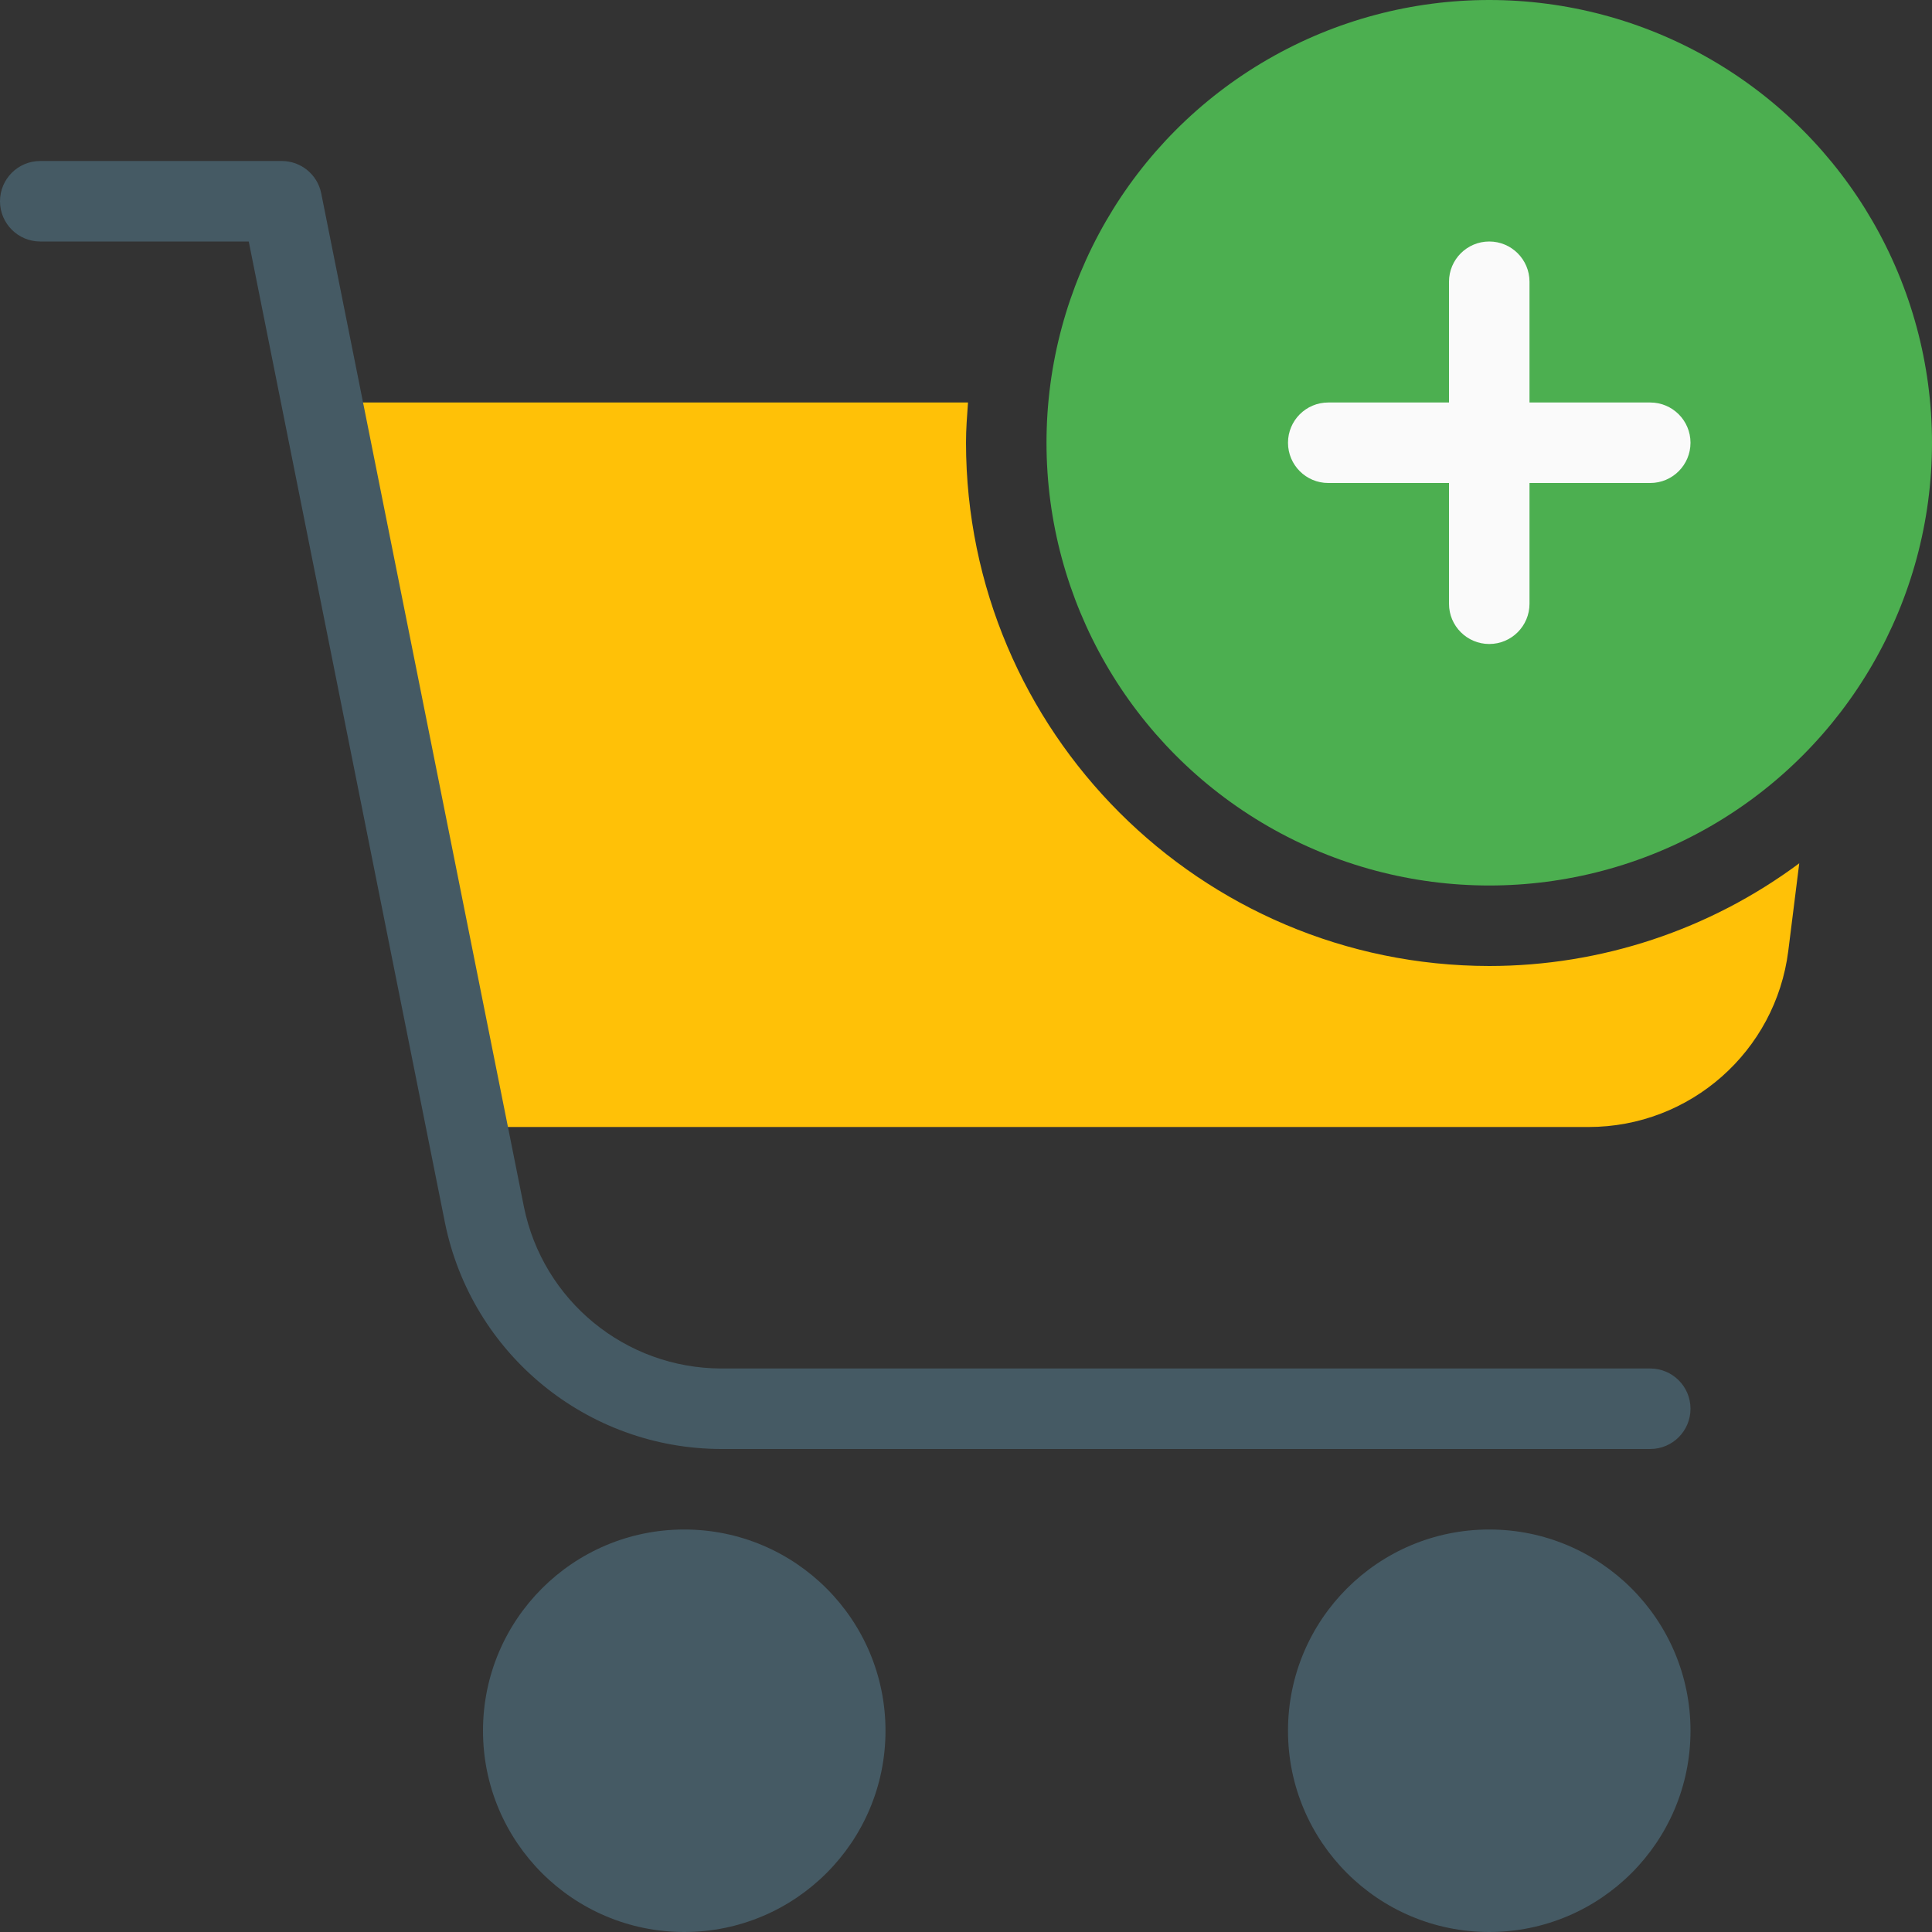
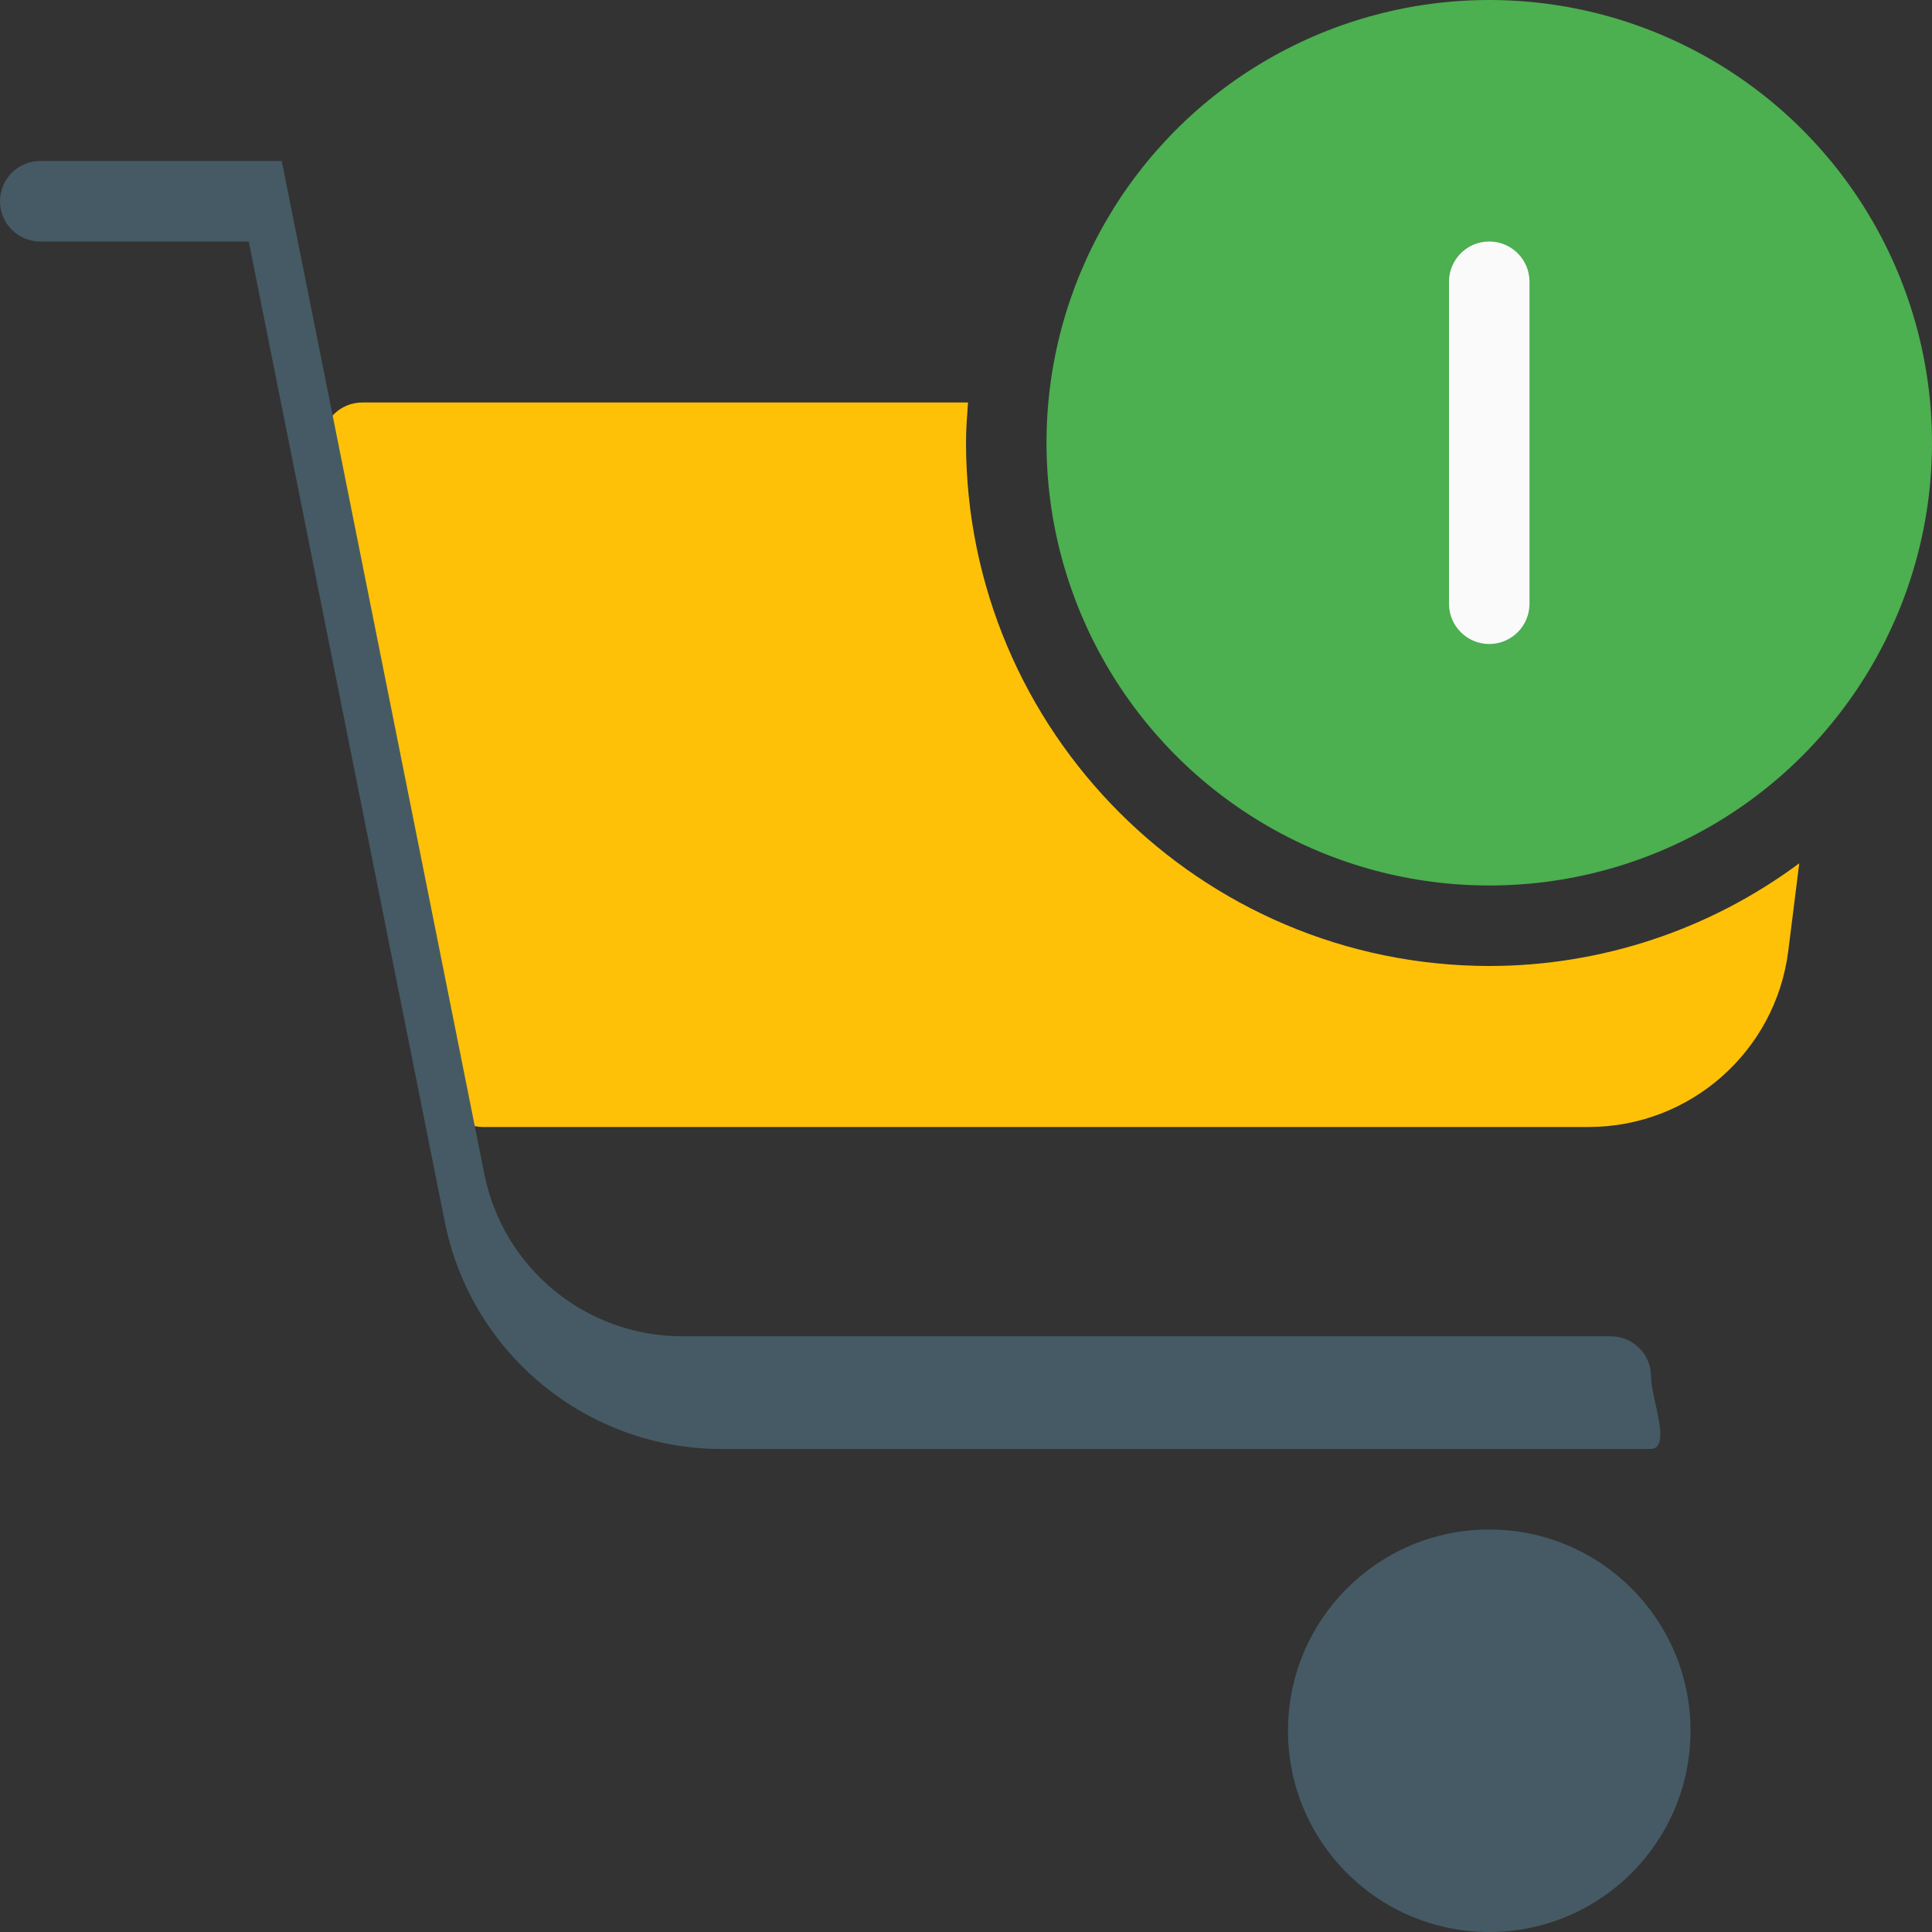
<svg xmlns="http://www.w3.org/2000/svg" id="Capa_1" x="0px" y="0px" viewBox="0 0 512 512" style="enable-background:new 0 0 512 512;" xml:space="preserve">
  <rect x="0" y="0" width="512" height="512" fill="#333333" stroke="none" />
  <path style="fill:#FFC107;" d="M394.667,256C318.122,255.906,256.094,193.878,256,117.333c0-3.605,0.277-7.125,0.533-10.667H96 c-5.891,0.005-10.662,4.785-10.657,10.677c0.001,0.655,0.062,1.309,0.182,1.953l32,170.667c0.944,5.043,5.344,8.699,10.475,8.704 h292.992c26.9,0.003,49.592-20.027,52.928-46.72l2.901-23.168C453.072,246.443,424.265,255.988,394.667,256z" />
  <g>
    <circle style="fill:#455A64;" cx="394.667" cy="458.667" r="53.333" />
-     <circle style="fill:#455A64;" cx="181.333" cy="458.667" r="53.333" />
-     <path style="fill:#455A64;" d="M437.333,384H191.125c-35.561-0.074-66.163-25.156-73.216-60.011L65.92,64H10.667 C4.776,64,0,59.224,0,53.333s4.776-10.667,10.667-10.667h64c5.07-0.001,9.439,3.566,10.453,8.533l53.717,268.587 c5.035,24.896,26.888,42.817,52.288,42.88h246.208c5.891,0,10.667,4.776,10.667,10.667S443.224,384,437.333,384z" />
+     <path style="fill:#455A64;" d="M437.333,384H191.125c-35.561-0.074-66.163-25.156-73.216-60.011L65.92,64H10.667 C4.776,64,0,59.224,0,53.333s4.776-10.667,10.667-10.667h64l53.717,268.587 c5.035,24.896,26.888,42.817,52.288,42.88h246.208c5.891,0,10.667,4.776,10.667,10.667S443.224,384,437.333,384z" />
  </g>
  <circle style="fill:#4CAF50;" cx="394.667" cy="117.333" r="117.333" />
  <g>
-     <path style="fill:#FAFAFA;" d="M437.333,128H352c-5.891,0-10.667-4.776-10.667-10.667s4.776-10.667,10.667-10.667h85.333 c5.891,0,10.667,4.776,10.667,10.667S443.224,128,437.333,128z" />
    <path style="fill:#FAFAFA;" d="M394.667,170.667c-5.891,0-10.667-4.776-10.667-10.667V74.667C384,68.776,388.776,64,394.667,64 c5.891,0,10.667,4.776,10.667,10.667V160C405.333,165.891,400.558,170.667,394.667,170.667z" />
  </g>
  <g> </g>
  <g> </g>
  <g> </g>
  <g> </g>
  <g> </g>
  <g> </g>
  <g> </g>
  <g> </g>
  <g> </g>
  <g> </g>
  <g> </g>
  <g> </g>
  <g> </g>
  <g> </g>
  <g> </g>
</svg>